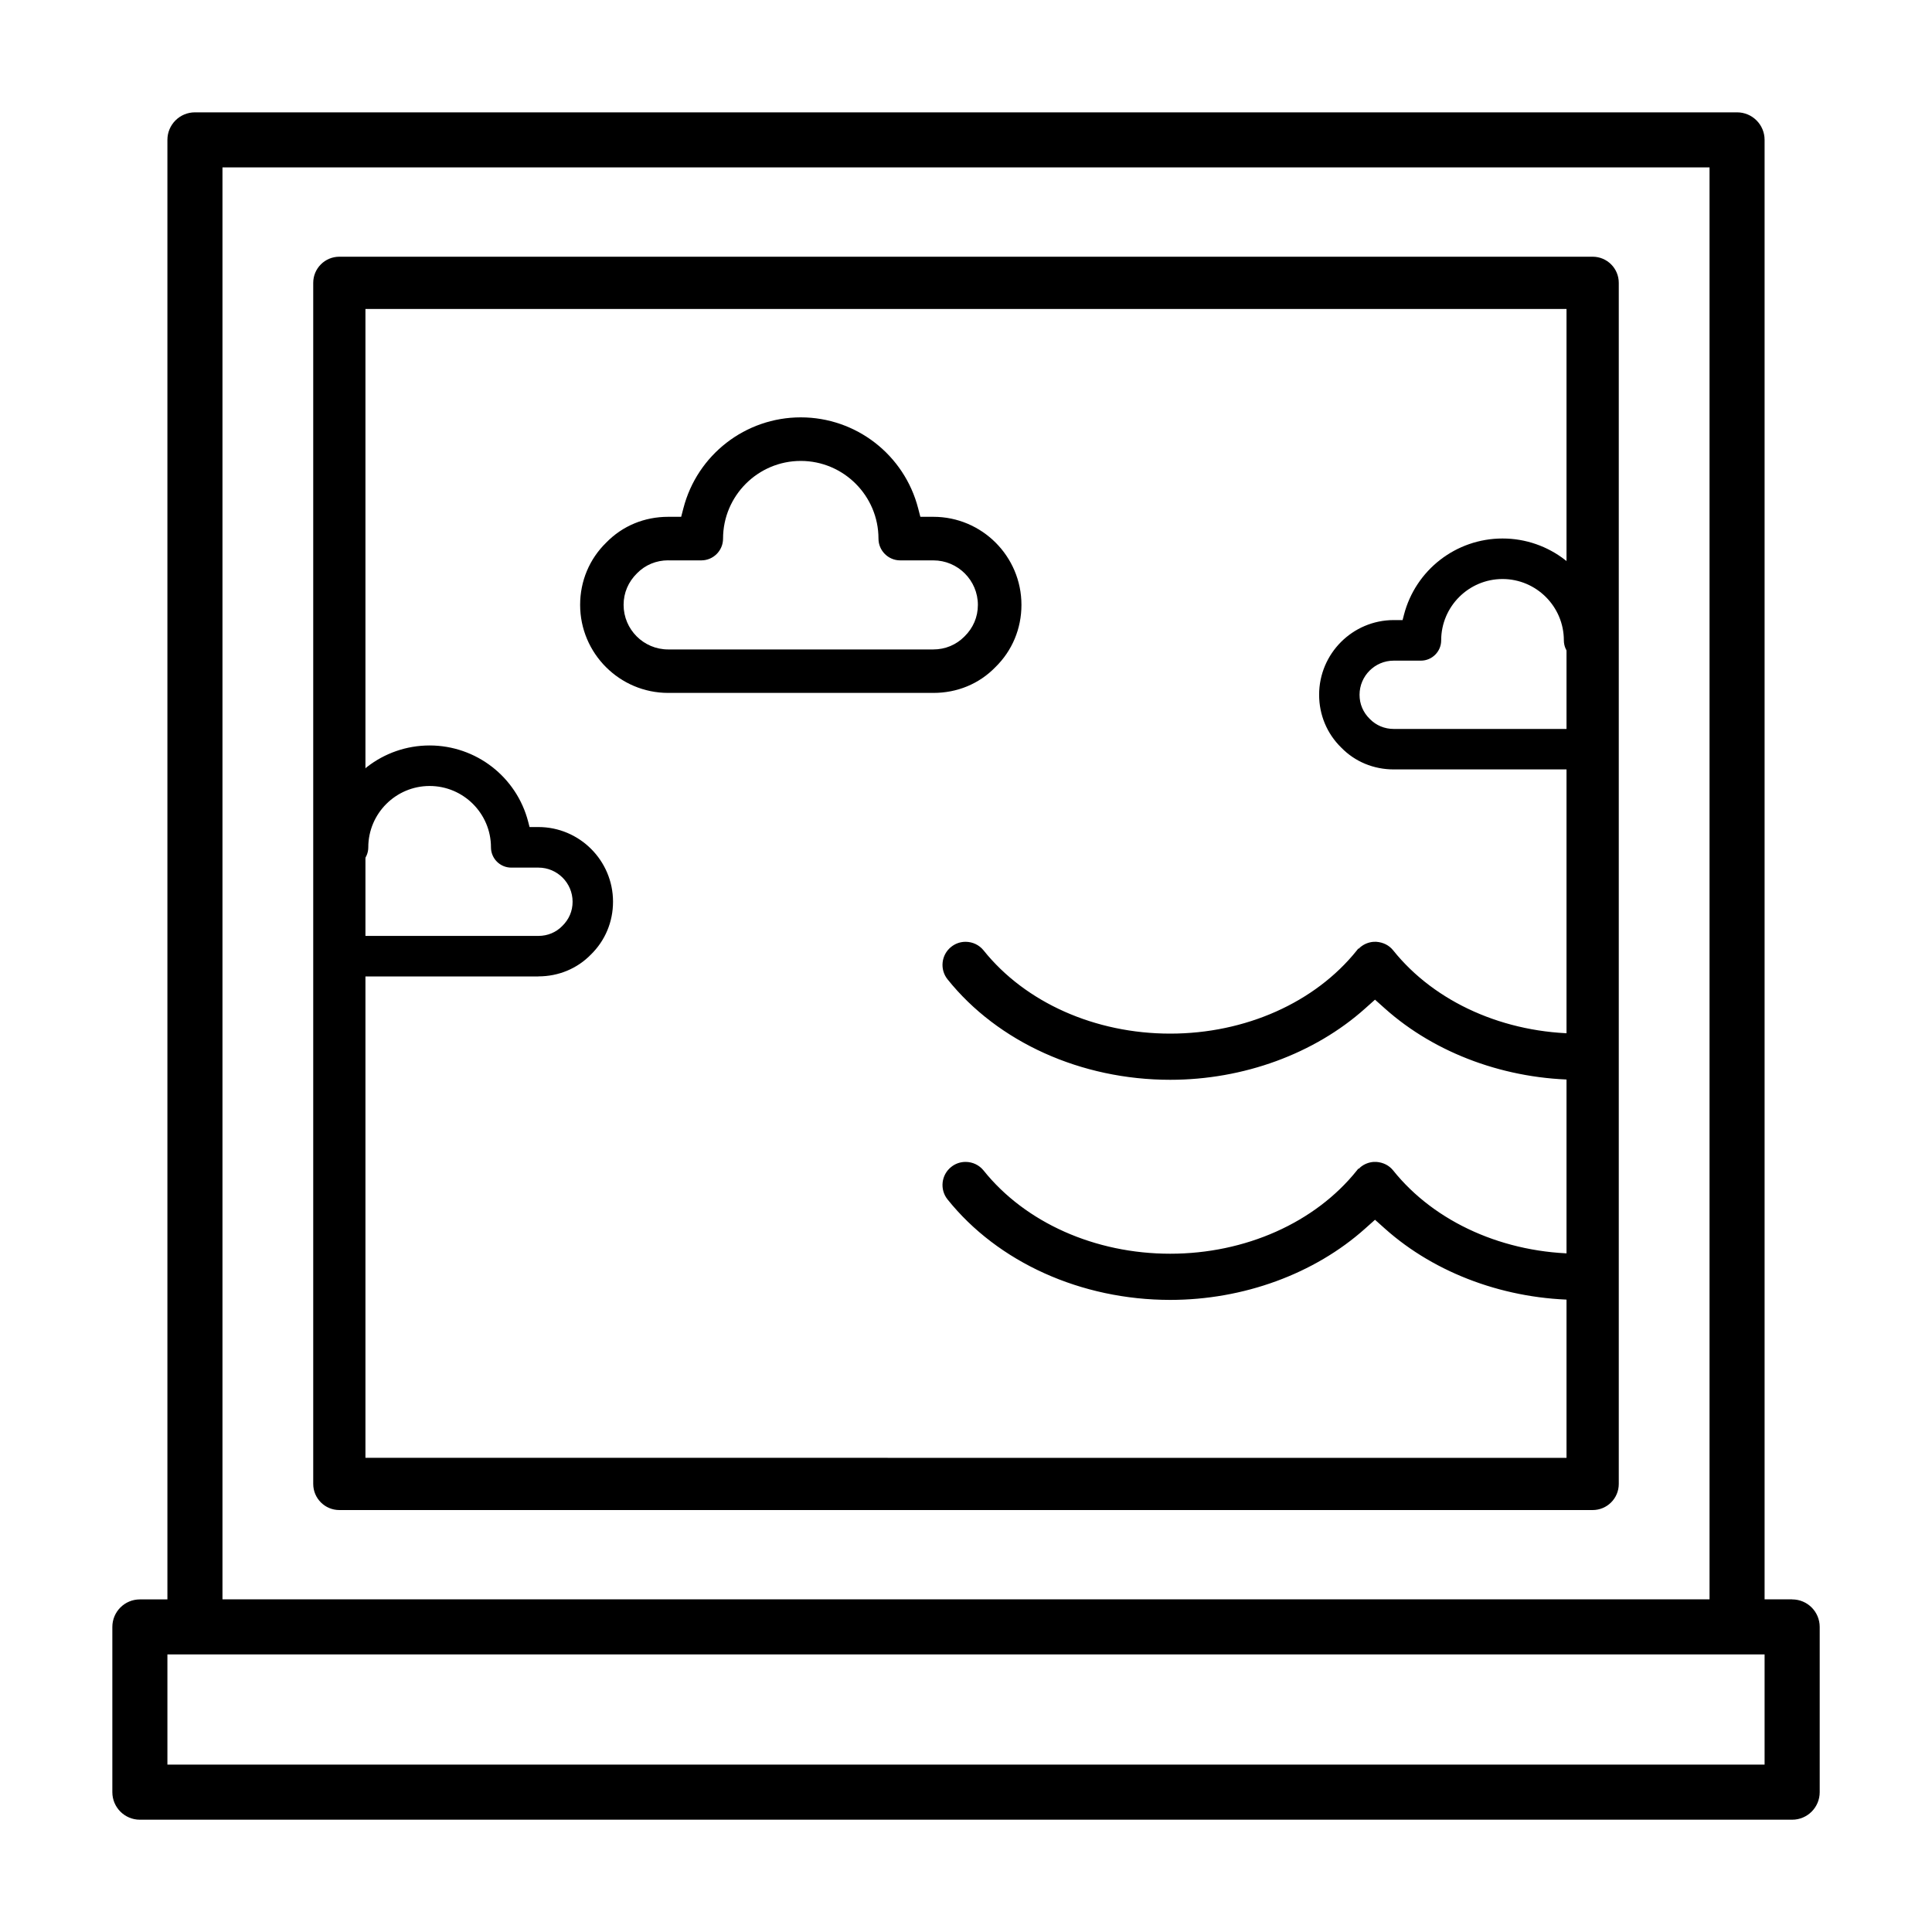
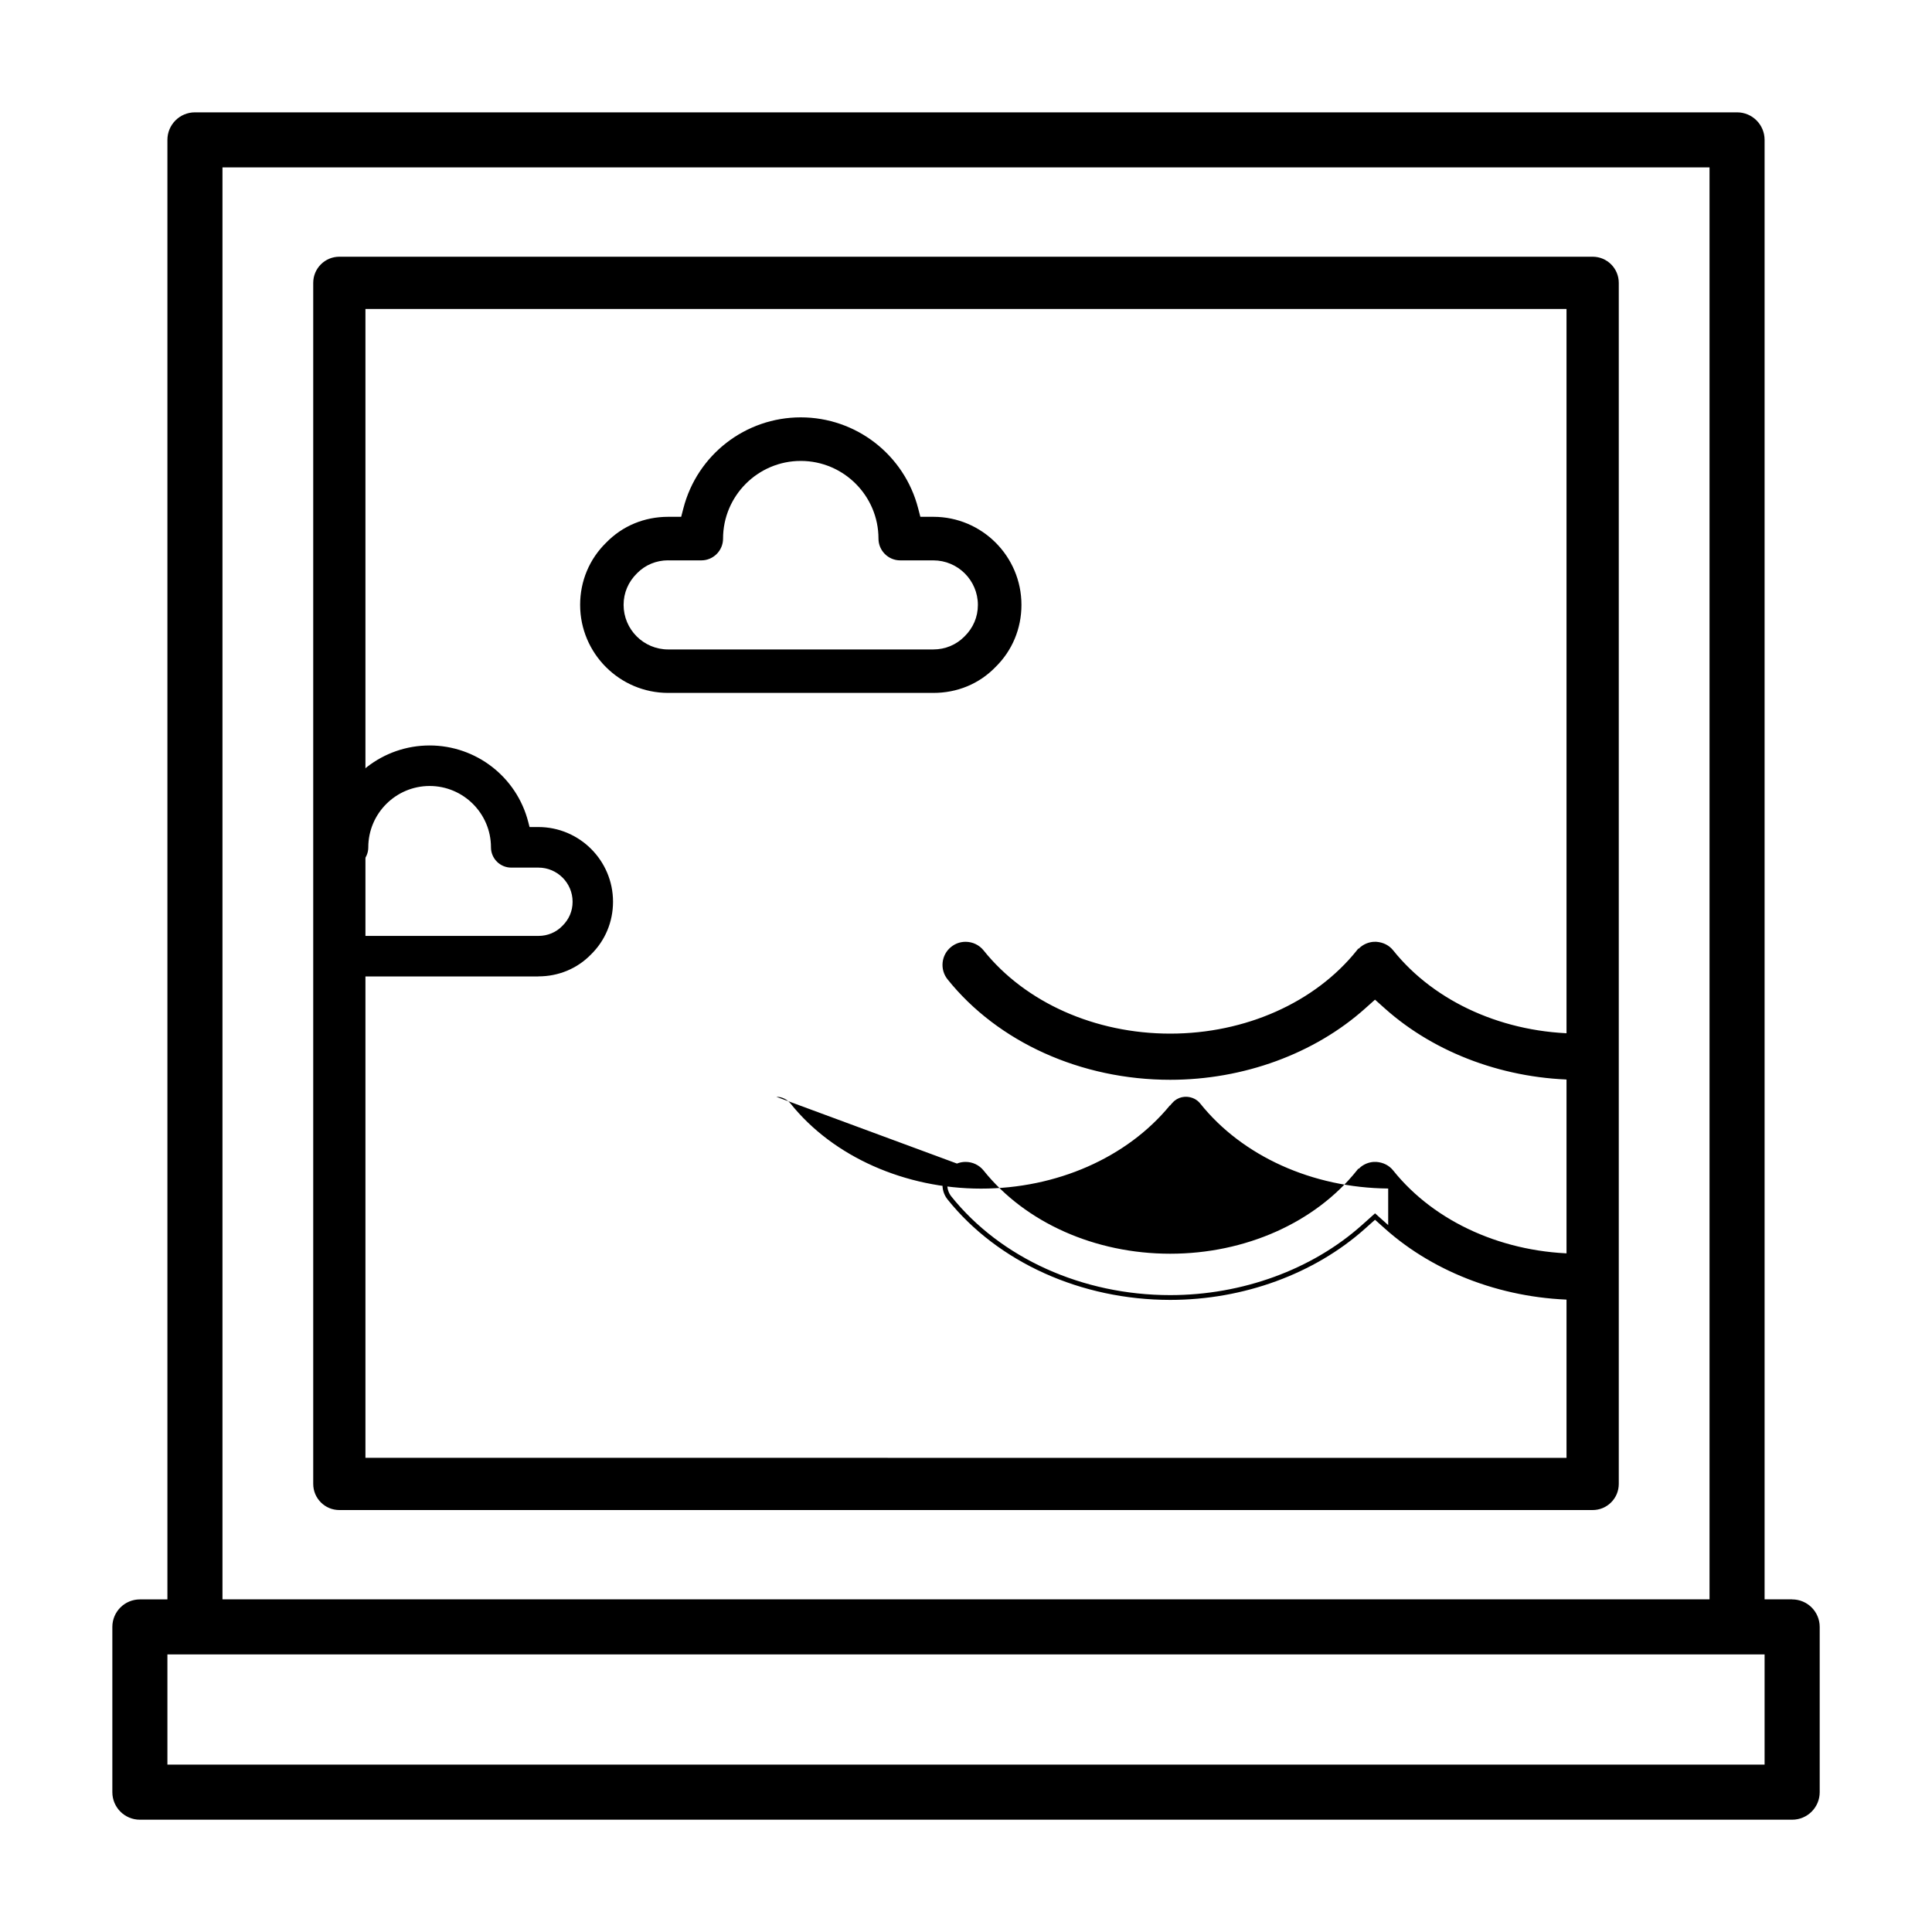
<svg xmlns="http://www.w3.org/2000/svg" id="Layer_1" data-name="Layer 1" viewBox="0 0 400 400">
  <g>
    <path class="cls-1" d="M327.08,223.06c-15.03,0-29.62-5.33-40.02-14.63l-2.38-2.13-2.38,2.13c-10.4,9.3-24.99,14.63-40.02,14.63-18.29,0-35.37-7.71-45.71-20.62-1.47-1.84-1.18-4.55.67-6.02.77-.61,1.69-.94,2.67-.94,1.31,0,2.53.59,3.35,1.61,8.72,10.9,23.31,17.4,39.02,17.4s30.3-6.51,39.02-17.4c0,0,.01-.02.02-.03l.04.04c.31-.36.54-.57.68-.68.66-.53,1.45-.84,2.29-.92.17,0,.35-.01.35-.01.11,0,.19,0,.28.01,1.29.1,2.36.66,3.1,1.59,8.72,10.9,23.31,17.4,39.02,17.4v8.57Z" />
    <path class="cls-1" d="M327.58,223.56h-.5c-15.15,0-29.86-5.38-40.35-14.76l-2.05-1.83-2.05,1.83c-10.49,9.38-25.2,14.76-40.35,14.76-18.44,0-35.67-7.78-46.1-20.8-1.65-2.06-1.31-5.08.75-6.72.86-.69,1.89-1.05,2.98-1.05,1.46,0,2.83.65,3.74,1.79,8.63,10.78,23.07,17.22,38.63,17.22s30-6.44,38.63-17.22l.32-.4.07.05c.18-.19.33-.32.43-.4.74-.59,1.62-.94,2.56-1.03.21-.01.39-.01.39-.01.11,0,.2,0,.28,0,1.45.11,2.65.73,3.49,1.78,8.63,10.78,23.07,17.22,38.63,17.22h.5v9.57ZM199.91,195.98c-.87,0-1.68.29-2.36.83-1.63,1.3-1.89,3.69-.59,5.32,10.24,12.79,27.18,20.43,45.32,20.43,14.91,0,29.38-5.29,39.69-14.5l2.72-2.43,2.72,2.43c10.19,9.11,24.45,14.38,39.18,14.5v-7.57c-15.67-.14-30.19-6.69-38.91-17.59-.66-.83-1.62-1.32-2.75-1.4-.08,0-.15,0-.24,0h-.32c-.73.08-1.43.36-2.01.82-.12.1-.33.28-.62.62l-.32.38-.03-.03c-8.87,10.8-23.44,17.22-39.11,17.22s-30.59-6.58-39.41-17.59c-.72-.9-1.8-1.42-2.96-1.42Z" />
  </g>
  <g>
-     <path class="cls-1" d="M327.08,268.63c-15.03,0-29.62-5.33-40.02-14.63l-2.38-2.13-2.38,2.13c-10.4,9.3-24.99,14.63-40.02,14.63-18.29,0-35.37-7.71-45.71-20.62-1.47-1.84-1.18-4.55.67-6.02.77-.61,1.69-.94,2.67-.94,1.31,0,2.53.59,3.35,1.61,8.72,10.9,23.31,17.4,39.02,17.4s30.3-6.51,39.02-17.4c0,0,.01-.02.02-.03l.04.04c.31-.36.54-.57.68-.68.66-.53,1.45-.84,2.29-.92.17,0,.35-.01.35-.01.11,0,.19,0,.28.01,1.29.1,2.36.66,3.1,1.59,8.72,10.9,23.31,17.4,39.02,17.4v8.57Z" />
-     <path class="cls-1" d="M327.58,269.13h-.5c-15.15,0-29.86-5.38-40.35-14.76l-2.05-1.83-2.05,1.83c-10.49,9.38-25.2,14.76-40.35,14.76-18.44,0-35.67-7.78-46.1-20.8-1.65-2.06-1.31-5.08.75-6.72.85-.69,1.89-1.05,2.98-1.05,1.46,0,2.83.65,3.74,1.79,8.63,10.78,23.07,17.22,38.63,17.22s30-6.44,38.63-17.22l.32-.4.07.05c.15-.16.29-.29.43-.4.74-.59,1.62-.94,2.56-1.03.2-.01.39-.01.39-.01.11,0,.2,0,.28,0,1.45.11,2.65.73,3.49,1.78,8.63,10.78,23.07,17.22,38.63,17.22h.5v9.57ZM199.91,241.56c-.87,0-1.68.29-2.36.83-1.63,1.3-1.89,3.69-.59,5.32,10.24,12.79,27.18,20.43,45.32,20.43,14.91,0,29.38-5.29,39.69-14.5l2.72-2.43,2.72,2.43c10.19,9.11,24.45,14.38,39.18,14.5v-7.57c-15.67-.14-30.19-6.69-38.91-17.59-.66-.83-1.62-1.32-2.75-1.4-.08,0-.15,0-.24,0,0,0-.16,0-.32.01-.73.06-1.43.34-2.01.81-.12.1-.33.29-.62.62l-.32.38-.03-.03c-8.87,10.8-23.44,17.22-39.11,17.22s-30.59-6.58-39.41-17.59c-.72-.9-1.8-1.42-2.96-1.42Z" />
+     <path class="cls-1" d="M327.58,269.13h-.5c-15.15,0-29.86-5.38-40.35-14.76l-2.05-1.83-2.05,1.83c-10.49,9.38-25.2,14.76-40.35,14.76-18.44,0-35.67-7.78-46.1-20.8-1.65-2.06-1.31-5.08.75-6.72.85-.69,1.89-1.05,2.98-1.05,1.46,0,2.83.65,3.74,1.79,8.63,10.78,23.07,17.22,38.63,17.22s30-6.44,38.63-17.22l.32-.4.07.05c.15-.16.29-.29.43-.4.74-.59,1.62-.94,2.56-1.03.2-.01.39-.01.39-.01.11,0,.2,0,.28,0,1.45.11,2.65.73,3.49,1.78,8.63,10.78,23.07,17.22,38.63,17.22h.5v9.57ZM199.91,241.56c-.87,0-1.68.29-2.36.83-1.63,1.3-1.89,3.69-.59,5.32,10.24,12.79,27.18,20.43,45.32,20.43,14.91,0,29.38-5.29,39.69-14.5l2.72-2.43,2.72,2.43v-7.57c-15.67-.14-30.19-6.69-38.91-17.59-.66-.83-1.62-1.32-2.75-1.4-.08,0-.15,0-.24,0,0,0-.16,0-.32.01-.73.06-1.43.34-2.01.81-.12.1-.33.29-.62.62l-.32.38-.03-.03c-8.87,10.8-23.44,17.22-39.11,17.22s-30.59-6.58-39.41-17.59c-.72-.9-1.8-1.42-2.96-1.42Z" />
  </g>
  <g>
    <path class="cls-1" d="M371.04,331.13h-5.7V28.96c0-3.15-2.55-5.7-5.7-5.7H40.36c-3.15,0-5.7,2.55-5.7,5.7v302.18h-5.7c-3.15,0-5.7,2.55-5.7,5.7v34.21c0,3.15,2.55,5.7,5.7,5.7h342.09c3.15,0,5.7-2.55,5.7-5.7v-34.21c0-3.15-2.55-5.7-5.7-5.7ZM46.06,34.66h307.88v296.47H46.06V34.66ZM365.34,365.34H34.66v-22.81h330.68v22.81Z" />
    <path class="cls-1" d="M210.81,312.64h118.93c2.99,0,5.41-2.42,5.41-5.41V58.56c0-2.99-2.42-5.41-5.41-5.41H70.26c-2.99,0-5.41,2.42-5.41,5.41v248.67c0,2.99,2.42,5.41,5.41,5.41h140.55ZM183.78,301.82h-108.12V63.97h248.67v237.86h-140.55Z" />
  </g>
  <g>
-     <path class="cls-1" d="M333.62,158.8h-45.05c-4.04,0-7.77-1.54-10.52-4.36-2.86-2.79-4.44-6.55-4.44-10.59,0-8.25,6.71-14.96,14.96-14.96h2.21s.38-1.45.38-1.45c2.35-9.09,10.55-15.44,19.94-15.44,9.39,0,17.59,6.35,19.94,15.44l.38,1.45h2.21s-5.63,7.39-5.63,7.39c-2.04,0-3.7-1.66-3.7-3.7,0-7.28-5.92-13.2-13.2-13.2-7.28,0-13.2,5.92-13.2,13.2,0,2.04-1.66,3.7-3.7,3.7h-5.63c-4.17,0-7.57,3.39-7.57,7.57,0,2.06.8,3.93,2.28,5.37,1.39,1.42,3.27,2.2,5.29,2.2h45.05v7.39Z" />
-     <path class="cls-1" d="M334.12,159.3h-45.55c-4.18,0-8.04-1.6-10.88-4.52-2.95-2.88-4.58-6.77-4.58-10.94,0-8.52,6.93-15.46,15.46-15.46h1.82l.28-1.08c2.41-9.31,10.8-15.81,20.42-15.81s18.02,6.5,20.42,15.82l.28,1.08h2.83l-6.39,8.39h-.25c-2.31,0-4.2-1.88-4.2-4.2,0-7-5.7-12.7-12.7-12.7s-12.7,5.7-12.7,12.7c0,2.31-1.88,4.2-4.2,4.2h-5.63c-3.9,0-7.07,3.17-7.07,7.07,0,1.92.74,3.65,2.13,5.01,1.3,1.33,3.06,2.06,4.94,2.06h45.55v8.39ZM288.57,129.39c-7.97,0-14.46,6.49-14.46,14.46,0,3.9,1.52,7.54,4.29,10.23,2.65,2.73,6.26,4.22,10.17,4.22h44.55v-6.39h-44.55c-2.16,0-4.16-.83-5.65-2.35-1.58-1.54-2.42-3.52-2.42-5.72,0-4.45,3.62-8.07,8.07-8.07h5.63c1.76,0,3.2-1.43,3.2-3.2,0-7.55,6.15-13.7,13.7-13.7s13.7,6.15,13.7,13.7c0,1.68,1.3,3.06,2.95,3.19l4.86-6.38h-1.59l-.47-1.83c-2.29-8.87-10.29-15.07-19.45-15.07s-17.16,6.19-19.45,15.06l-.47,1.83h-2.6Z" />
-   </g>
+     </g>
  <g>
    <path class="cls-1" d="M66.43,194.27h45.05c2.02,0,3.9-.78,5.29-2.2,1.48-1.44,2.28-3.31,2.28-5.37,0-4.17-3.4-7.57-7.57-7.57h-5.63c-2.04,0-3.7-1.66-3.7-3.7,0-7.28-5.92-13.2-13.2-13.2s-13.2,5.92-13.2,13.2c0,2.04-1.66,3.7-3.7,3.7l-5.63-7.39h2.21l.38-1.45c2.35-9.09,10.55-15.44,19.94-15.44s17.59,6.35,19.94,15.44l.38,1.45h2.21c8.25,0,14.96,6.71,14.96,14.96,0,4.04-1.58,7.8-4.44,10.59-2.75,2.83-6.48,4.36-10.52,4.36h-45.05v-7.39Z" />
    <path class="cls-1" d="M111.48,202.16h-45.55v-8.39h45.55c1.89,0,3.64-.73,4.93-2.05,1.4-1.37,2.14-3.1,2.14-5.02,0-3.9-3.17-7.07-7.07-7.07h-5.63c-2.31,0-4.2-1.88-4.2-4.2,0-7-5.7-12.7-12.7-12.7s-12.7,5.7-12.7,12.7c0,2.31-1.88,4.2-4.2,4.2h-.25l-6.39-8.39h2.83l.28-1.08c2.41-9.31,10.8-15.82,20.42-15.82s18.02,6.5,20.42,15.81l.28,1.08h1.82c8.52,0,15.46,6.93,15.46,15.46,0,4.17-1.63,8.06-4.59,10.95-2.83,2.9-6.69,4.51-10.87,4.51ZM66.93,201.16h44.55c3.91,0,7.51-1.5,10.16-4.21,2.77-2.71,4.3-6.34,4.3-10.24,0-7.97-6.49-14.46-14.46-14.46h-2.6l-.47-1.83c-2.29-8.87-10.29-15.06-19.45-15.06s-17.16,6.2-19.45,15.07l-.47,1.83h-1.59l4.86,6.38c1.65-.12,2.95-1.51,2.95-3.19,0-7.55,6.15-13.7,13.7-13.7s13.7,6.15,13.7,13.7c0,1.76,1.43,3.2,3.2,3.2h5.63c4.45,0,8.07,3.62,8.07,8.07,0,2.2-.84,4.18-2.43,5.73-1.48,1.51-3.48,2.34-5.64,2.34h-44.55v6.39Z" />
  </g>
  <path class="cls-1" d="M138.34,143.46c-10.05,0-18.23-8.18-18.23-18.23,0-4.92,1.92-9.5,5.41-12.9,3.36-3.45,7.89-5.33,12.82-5.33h2.69l.46-1.77c2.86-11.08,12.85-18.82,24.3-18.82s21.43,7.74,24.3,18.82l.46,1.77h2.7c10.05,0,18.23,8.18,18.23,18.23,0,4.92-1.92,9.51-5.41,12.91-3.35,3.45-7.89,5.32-12.82,5.32h-54.9ZM138.34,116.01c-2.47,0-4.76.95-6.45,2.68-1.8,1.77-2.78,4.04-2.78,6.54,0,5.09,4.14,9.23,9.22,9.23h54.9c2.46,0,4.75-.95,6.45-2.68,1.8-1.76,2.78-4.03,2.78-6.54,0-5.08-4.14-9.22-9.22-9.22h-6.86c-2.48,0-4.5-2.02-4.5-4.5,0-8.87-7.22-16.09-16.09-16.09s-16.09,7.22-16.09,16.09c0,2.48-2.02,4.5-4.5,4.5h-6.86Z" />
</svg>